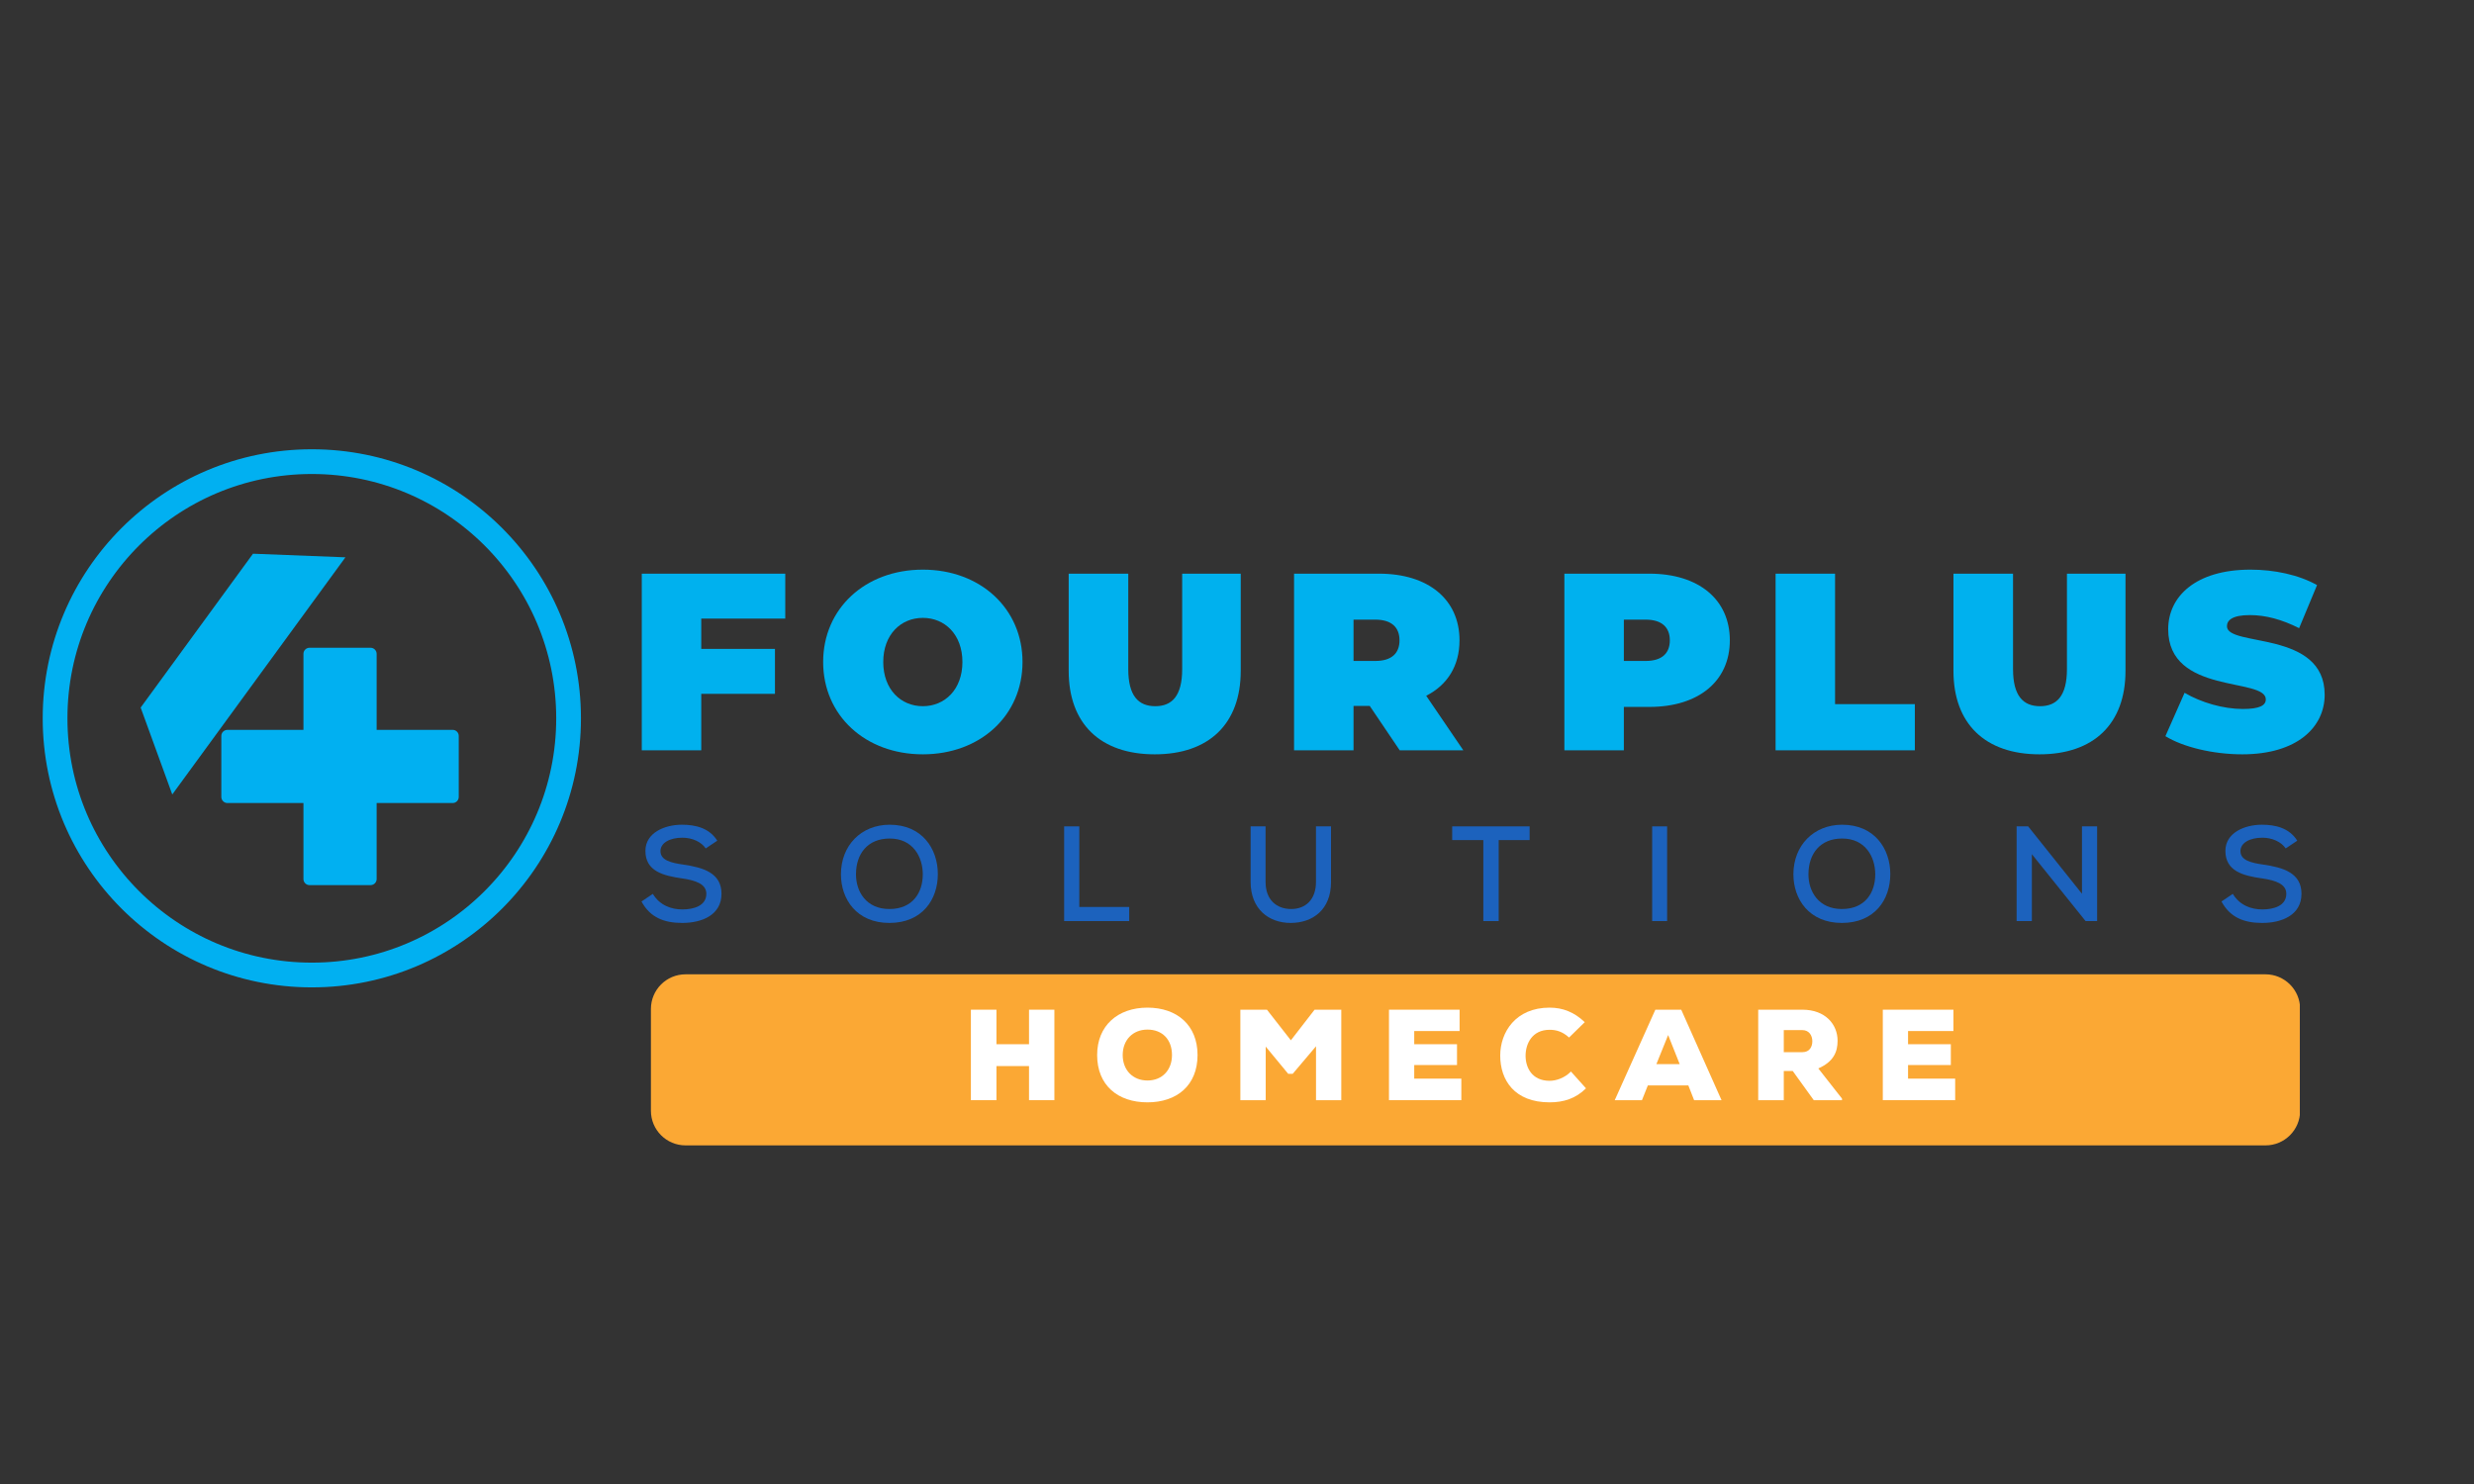
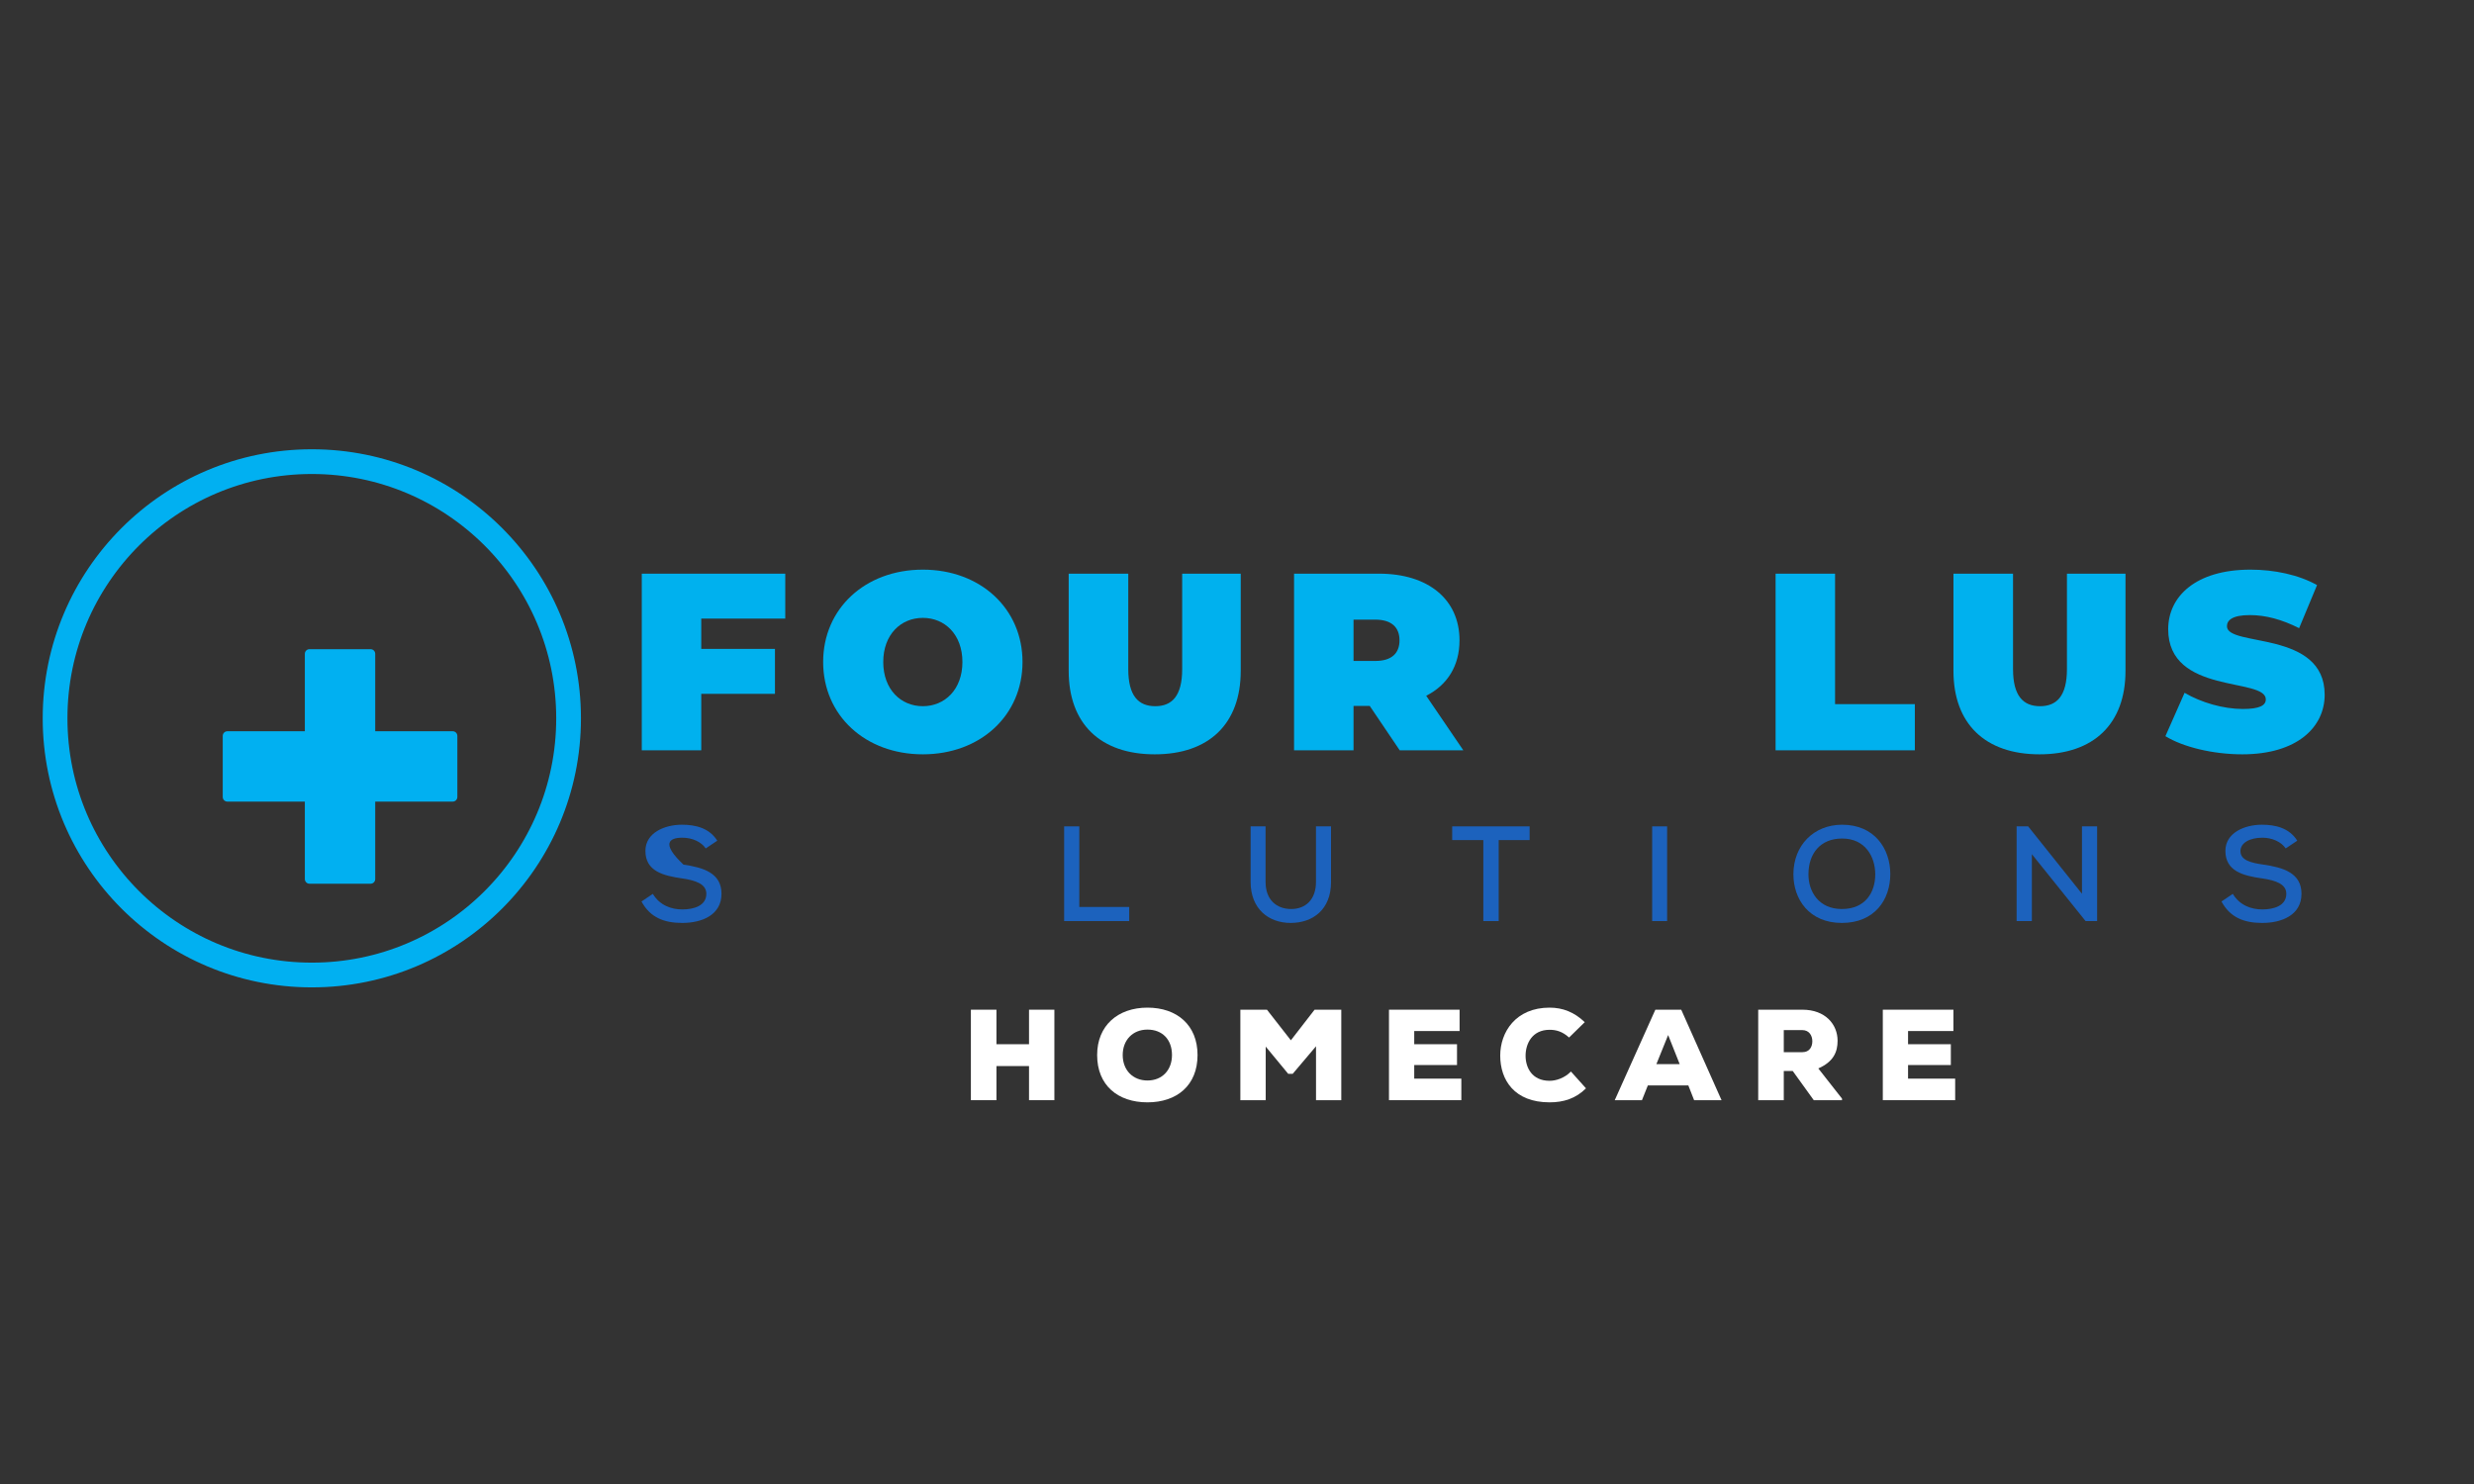
<svg xmlns="http://www.w3.org/2000/svg" width="500" viewBox="0 0 375 225" height="300" preserveAspectRatio="xMidYMid meet">
  <rect x="0" y="0" width="375" height="225" fill="#333333" stroke="none" />
  <defs>
    <g />
    <clipPath id="5946add428">
      <path d="M 6.473 68.117 L 88.059 68.117 L 88.059 149.703 L 6.473 149.703 Z M 6.473 68.117 " clip-rule="nonzero" />
    </clipPath>
    <clipPath id="677a0048f1">
      <path d="M 47.266 68.117 C 24.734 68.117 6.473 86.379 6.473 108.91 C 6.473 131.438 24.734 149.703 47.266 149.703 C 69.793 149.703 88.059 131.438 88.059 108.91 C 88.059 86.379 69.793 68.117 47.266 68.117 Z M 47.266 68.117 " clip-rule="nonzero" />
    </clipPath>
    <clipPath id="09e8c6ddcd">
      <path d="M 33.547 98.211 L 69.547 98.211 L 69.547 134 L 33.547 134 Z M 33.547 98.211 " clip-rule="nonzero" />
    </clipPath>
    <clipPath id="7feadf93a5">
      <path d="M 33.547 98.211 L 69.547 98.211 L 69.547 134.211 L 33.547 134.211 Z M 33.547 98.211 " clip-rule="nonzero" />
    </clipPath>
    <clipPath id="fcaf7e0438">
-       <path d="M 21 83 L 53 83 L 53 121 L 21 121 Z M 21 83 " clip-rule="nonzero" />
-     </clipPath>
+       </clipPath>
    <clipPath id="283bcd1774">
      <path d="M 16.711 113.594 L 42.98 77.605 L 52.383 84.469 L 26.113 120.453 Z M 16.711 113.594 " clip-rule="nonzero" />
    </clipPath>
    <clipPath id="a7ae0ced3c">
      <path d="M 21.32 107.277 L 38.348 83.953 L 52.359 84.5 L 26.113 120.453 Z M 21.32 107.277 " clip-rule="nonzero" />
    </clipPath>
    <clipPath id="6b06d96122">
      <path d="M 98.664 147.723 L 348.699 147.723 L 348.699 173.66 L 98.664 173.66 Z M 98.664 147.723 " clip-rule="nonzero" />
    </clipPath>
    <clipPath id="51ab0e3a25">
-       <path d="M 103.914 147.723 L 343.395 147.723 C 346.293 147.723 348.645 150.074 348.645 152.973 L 348.645 168.41 C 348.645 171.309 346.293 173.66 343.395 173.66 L 103.914 173.66 C 101.012 173.66 98.664 171.309 98.664 168.41 L 98.664 152.973 C 98.664 150.074 101.012 147.723 103.914 147.723 Z M 103.914 147.723 " clip-rule="nonzero" />
-     </clipPath>
+       </clipPath>
  </defs>
  <g fill="#1c62bd" fill-opacity="1">
    <g transform="translate(96.596, 139.651)">
      <g>
+         <path d="M 6.812 0.281 C 9.812 0.281 12.766 -0.922 12.766 -4.141 C 12.766 -7.328 9.953 -8.125 7 -8.562 C 3.516 -11.844 4.906 -12.641 6.828 -12.641 C 8.328 -12.641 9.703 -12.016 10.375 -11.016 L 12.125 -12.188 C 10.922 -14.109 8.844 -14.609 6.766 -14.609 C 4.141 -14.609 1.234 -13.391 1.234 -10.641 C 1.234 -7.562 3.938 -6.875 6.797 -6.469 C 8.828 -6.172 10.469 -5.625 10.469 -4.141 C 10.469 -2.312 8.562 -1.766 6.828 -1.766 C 5.172 -1.766 3.406 -2.375 2.359 -4.125 L 0.641 -2.969 C 1.953 -0.547 4.047 0.281 6.812 0.281 Z M 6.812 0.281 " />
+       </g>
+     </g>
+   </g>
+   <g fill="#1c62bd" fill-opacity="1">
+     <g transform="translate(126.545, 139.651)">
+       <g>
+         </g>
+     </g>
+   </g>
+   <g fill="#1c62bd" fill-opacity="1">
+     <g transform="translate(159.488, 139.651)">
+       <g>
+         <path d="M 1.812 0 L 11.672 0 L 11.672 -2.141 L 4.109 -2.141 L 4.109 -14.359 L 1.812 -14.359 Z M 1.812 0 " />
+       </g>
+     </g>
+   </g>
+   <g fill="#1c62bd" fill-opacity="1">
+     <g transform="translate(187.94, 139.651)">
+       <g>
+         <path d="M 7.688 0.281 C 11.016 0.281 13.812 -1.703 13.812 -5.922 L 13.812 -14.359 L 11.531 -14.359 L 11.531 -5.922 C 11.531 -3.266 9.953 -1.828 7.781 -1.828 C 5.516 -1.828 3.891 -3.266 3.891 -5.922 L 3.891 -14.359 L 1.625 -14.359 L 1.625 -5.922 C 1.625 -1.859 4.344 0.281 7.688 0.281 Z M 7.688 0.281 " />
+       </g>
+     </g>
+   </g>
+   <g fill="#1c62bd" fill-opacity="1">
+     <g transform="translate(219.776, 139.651)">
+       <g>
+         <path d="M 5.062 0 L 7.391 0 L 7.391 -12.281 L 12.078 -12.281 L 12.078 -14.359 L 0.344 -14.359 L 0.344 -12.281 L 5.062 -12.281 Z M 5.062 0 " />
+       </g>
+     </g>
+   </g>
+   <g fill="#1c62bd" fill-opacity="1">
+     <g transform="translate(248.617, 139.651)">
+       <g>
+         <path d="M 1.812 0 L 4.078 0 L 4.078 -14.359 L 1.812 -14.359 Z M 1.812 0 " />
+       </g>
+     </g>
+   </g>
+   <g fill="#1c62bd" fill-opacity="1">
+     <g transform="translate(270.916, 139.651)">
+       <g>
+         <path d="M 8.266 0.281 C 13.25 0.281 15.609 -3.266 15.609 -7.125 C 15.609 -10.969 13.219 -14.609 8.312 -14.609 C 3.984 -14.609 0.922 -11.453 0.922 -7.094 C 0.922 -3.344 3.281 0.281 8.266 0.281 Z M 8.266 -1.828 C 4.703 -1.828 3.203 -4.531 3.203 -7.078 C 3.203 -10.203 4.969 -12.516 8.312 -12.516 C 11.844 -12.516 13.328 -9.719 13.328 -7.078 C 13.328 -4.375 11.844 -1.828 8.266 -1.828 Z M 8.266 -1.828 " />
+       </g>
+     </g>
+   </g>
+   <g fill="#1c62bd" fill-opacity="1">
+     <g transform="translate(303.859, 139.651)">
+       <g>
+         <path d="M 1.812 0 L 4.125 0 L 4.125 -10.141 L 12.266 0 L 14.016 0 L 14.016 -14.359 L 11.719 -14.359 L 11.719 -4.141 L 3.562 -14.359 L 1.812 -14.359 Z M 1.812 0 " />
+       </g>
+     </g>
+   </g>
+   <g fill="#1c62bd" fill-opacity="1">
+     <g transform="translate(336.084, 139.651)">
+       <g>
        <path d="M 6.812 0.281 C 9.812 0.281 12.766 -0.922 12.766 -4.141 C 12.766 -7.328 9.953 -8.125 7 -8.562 C 5.109 -8.828 3.516 -9.219 3.516 -10.609 C 3.516 -11.844 4.906 -12.641 6.828 -12.641 C 8.328 -12.641 9.703 -12.016 10.375 -11.016 L 12.125 -12.188 C 10.922 -14.109 8.844 -14.609 6.766 -14.609 C 4.141 -14.609 1.234 -13.391 1.234 -10.641 C 1.234 -7.562 3.938 -6.875 6.797 -6.469 C 8.828 -6.172 10.469 -5.625 10.469 -4.141 C 10.469 -2.312 8.562 -1.766 6.828 -1.766 C 5.172 -1.766 3.406 -2.375 2.359 -4.125 L 0.641 -2.969 C 1.953 -0.547 4.047 0.281 6.812 0.281 Z M 6.812 0.281 " />
      </g>
    </g>
  </g>
-   <g fill="#1c62bd" fill-opacity="1">
-     <g transform="translate(126.545, 139.651)">
-       <g>
-         <path d="M 8.266 0.281 C 13.25 0.281 15.609 -3.266 15.609 -7.125 C 15.609 -10.969 13.219 -14.609 8.312 -14.609 C 3.984 -14.609 0.922 -11.453 0.922 -7.094 C 0.922 -3.344 3.281 0.281 8.266 0.281 Z M 8.266 -1.828 C 4.703 -1.828 3.203 -4.531 3.203 -7.078 C 3.203 -10.203 4.969 -12.516 8.312 -12.516 C 11.844 -12.516 13.328 -9.719 13.328 -7.078 C 13.328 -4.375 11.844 -1.828 8.266 -1.828 Z M 8.266 -1.828 " />
-       </g>
-     </g>
-   </g>
-   <g fill="#1c62bd" fill-opacity="1">
-     <g transform="translate(159.488, 139.651)">
-       <g>
-         <path d="M 1.812 0 L 11.672 0 L 11.672 -2.141 L 4.109 -2.141 L 4.109 -14.359 L 1.812 -14.359 Z M 1.812 0 " />
-       </g>
-     </g>
-   </g>
-   <g fill="#1c62bd" fill-opacity="1">
-     <g transform="translate(187.94, 139.651)">
-       <g>
-         <path d="M 7.688 0.281 C 11.016 0.281 13.812 -1.703 13.812 -5.922 L 13.812 -14.359 L 11.531 -14.359 L 11.531 -5.922 C 11.531 -3.266 9.953 -1.828 7.781 -1.828 C 5.516 -1.828 3.891 -3.266 3.891 -5.922 L 3.891 -14.359 L 1.625 -14.359 L 1.625 -5.922 C 1.625 -1.859 4.344 0.281 7.688 0.281 Z M 7.688 0.281 " />
-       </g>
-     </g>
-   </g>
-   <g fill="#1c62bd" fill-opacity="1">
-     <g transform="translate(219.776, 139.651)">
-       <g>
-         <path d="M 5.062 0 L 7.391 0 L 7.391 -12.281 L 12.078 -12.281 L 12.078 -14.359 L 0.344 -14.359 L 0.344 -12.281 L 5.062 -12.281 Z M 5.062 0 " />
-       </g>
-     </g>
-   </g>
-   <g fill="#1c62bd" fill-opacity="1">
-     <g transform="translate(248.617, 139.651)">
-       <g>
-         <path d="M 1.812 0 L 4.078 0 L 4.078 -14.359 L 1.812 -14.359 Z M 1.812 0 " />
-       </g>
-     </g>
-   </g>
-   <g fill="#1c62bd" fill-opacity="1">
-     <g transform="translate(270.916, 139.651)">
-       <g>
-         <path d="M 8.266 0.281 C 13.25 0.281 15.609 -3.266 15.609 -7.125 C 15.609 -10.969 13.219 -14.609 8.312 -14.609 C 3.984 -14.609 0.922 -11.453 0.922 -7.094 C 0.922 -3.344 3.281 0.281 8.266 0.281 Z M 8.266 -1.828 C 4.703 -1.828 3.203 -4.531 3.203 -7.078 C 3.203 -10.203 4.969 -12.516 8.312 -12.516 C 11.844 -12.516 13.328 -9.719 13.328 -7.078 C 13.328 -4.375 11.844 -1.828 8.266 -1.828 Z M 8.266 -1.828 " />
-       </g>
-     </g>
-   </g>
-   <g fill="#1c62bd" fill-opacity="1">
-     <g transform="translate(303.859, 139.651)">
-       <g>
-         <path d="M 1.812 0 L 4.125 0 L 4.125 -10.141 L 12.266 0 L 14.016 0 L 14.016 -14.359 L 11.719 -14.359 L 11.719 -4.141 L 3.562 -14.359 L 1.812 -14.359 Z M 1.812 0 " />
-       </g>
-     </g>
-   </g>
-   <g fill="#1c62bd" fill-opacity="1">
-     <g transform="translate(336.084, 139.651)">
-       <g>
-         <path d="M 6.812 0.281 C 9.812 0.281 12.766 -0.922 12.766 -4.141 C 12.766 -7.328 9.953 -8.125 7 -8.562 C 5.109 -8.828 3.516 -9.219 3.516 -10.609 C 3.516 -11.844 4.906 -12.641 6.828 -12.641 C 8.328 -12.641 9.703 -12.016 10.375 -11.016 L 12.125 -12.188 C 10.922 -14.109 8.844 -14.609 6.766 -14.609 C 4.141 -14.609 1.234 -13.391 1.234 -10.641 C 1.234 -7.562 3.938 -6.875 6.797 -6.469 C 8.828 -6.172 10.469 -5.625 10.469 -4.141 C 10.469 -2.312 8.562 -1.766 6.828 -1.766 C 5.172 -1.766 3.406 -2.375 2.359 -4.125 L 0.641 -2.969 C 1.953 -0.547 4.047 0.281 6.812 0.281 Z M 6.812 0.281 " />
-       </g>
-     </g>
-   </g>
  <g fill="#00b1ee" fill-opacity="1">
    <g transform="translate(234.935, 113.759)">
      <g>
-         <path d="M 15.078 -26.781 L 2.188 -26.781 L 2.188 0 L 11.203 0 L 11.203 -6.578 L 15.078 -6.578 C 22.531 -6.578 27.266 -10.484 27.266 -16.672 C 27.266 -22.875 22.531 -26.781 15.078 -26.781 Z M 14.5 -13.547 L 11.203 -13.547 L 11.203 -19.812 L 14.5 -19.812 C 16.984 -19.812 18.172 -18.625 18.172 -16.672 C 18.172 -14.719 16.984 -13.547 14.5 -13.547 Z M 14.5 -13.547 " />
-       </g>
+         </g>
    </g>
  </g>
  <g fill="#00b1ee" fill-opacity="1">
    <g transform="translate(266.949, 113.759)">
      <g>
        <path d="M 2.188 0 L 23.297 0 L 23.297 -7 L 11.203 -7 L 11.203 -26.781 L 2.188 -26.781 Z M 2.188 0 " />
      </g>
    </g>
  </g>
  <g fill="#00b1ee" fill-opacity="1">
    <g transform="translate(294.144, 113.759)">
      <g>
        <path d="M 15 0.609 C 23.219 0.609 28.031 -4.016 28.031 -12.047 L 28.031 -26.781 L 19.156 -26.781 L 19.156 -12.312 C 19.156 -8.219 17.594 -6.688 15.078 -6.688 C 12.547 -6.688 10.984 -8.219 10.984 -12.312 L 10.984 -26.781 L 1.953 -26.781 L 1.953 -12.047 C 1.953 -4.016 6.766 0.609 15 0.609 Z M 15 0.609 " />
      </g>
    </g>
  </g>
  <g fill="#00b1ee" fill-opacity="1">
    <g transform="translate(327.725, 113.759)">
      <g>
        <path d="M 12.156 0.609 C 20.469 0.609 24.641 -3.516 24.641 -8.422 C 24.641 -18.281 9.828 -15.609 9.828 -18.812 C 9.828 -19.734 10.672 -20.5 13.312 -20.5 C 15.641 -20.5 18.125 -19.859 20.766 -18.516 L 23.484 -25.047 C 20.688 -26.625 16.984 -27.391 13.391 -27.391 C 5.094 -27.391 0.922 -23.328 0.922 -18.359 C 0.922 -8.375 15.719 -11.094 15.719 -7.719 C 15.719 -6.812 14.797 -6.266 12.234 -6.266 C 9.297 -6.266 5.922 -7.234 3.406 -8.719 L 0.5 -2.141 C 3.172 -0.5 7.688 0.609 12.156 0.609 Z M 12.156 0.609 " />
      </g>
    </g>
  </g>
  <g fill="#00b1ee" fill-opacity="1">
    <g transform="translate(95.09, 113.759)">
      <g>
        <path d="M 23.938 -19.969 L 23.938 -26.781 L 2.188 -26.781 L 2.188 0 L 11.203 0 L 11.203 -8.562 L 22.375 -8.562 L 22.375 -15.375 L 11.203 -15.375 L 11.203 -19.969 Z M 23.938 -19.969 " />
      </g>
    </g>
  </g>
  <g fill="#00b1ee" fill-opacity="1">
    <g transform="translate(123.661, 113.759)">
      <g>
        <path d="M 16.219 0.609 C 24.938 0.609 31.328 -5.281 31.328 -13.391 C 31.328 -21.5 24.938 -27.391 16.219 -27.391 C 7.5 -27.391 1.109 -21.5 1.109 -13.391 C 1.109 -5.281 7.5 0.609 16.219 0.609 Z M 16.219 -6.688 C 12.891 -6.688 10.219 -9.219 10.219 -13.391 C 10.219 -17.562 12.891 -20.078 16.219 -20.078 C 19.547 -20.078 22.219 -17.562 22.219 -13.391 C 22.219 -9.219 19.547 -6.688 16.219 -6.688 Z M 16.219 -6.688 " />
      </g>
    </g>
  </g>
  <g fill="#00b1ee" fill-opacity="1">
    <g transform="translate(160.035, 113.759)">
      <g>
        <path d="M 15 0.609 C 23.219 0.609 28.031 -4.016 28.031 -12.047 L 28.031 -26.781 L 19.156 -26.781 L 19.156 -12.312 C 19.156 -8.219 17.594 -6.688 15.078 -6.688 C 12.547 -6.688 10.984 -8.219 10.984 -12.312 L 10.984 -26.781 L 1.953 -26.781 L 1.953 -12.047 C 1.953 -4.016 6.766 0.609 15 0.609 Z M 15 0.609 " />
      </g>
    </g>
  </g>
  <g fill="#00b1ee" fill-opacity="1">
    <g transform="translate(193.961, 113.759)">
      <g>
        <path d="M 18.203 0 L 27.844 0 L 22.219 -8.266 C 25.438 -9.906 27.266 -12.812 27.266 -16.672 C 27.266 -22.875 22.531 -26.781 15.078 -26.781 L 2.188 -26.781 L 2.188 0 L 11.203 0 L 11.203 -6.734 L 13.656 -6.734 Z M 18.172 -16.672 C 18.172 -14.719 16.984 -13.547 14.5 -13.547 L 11.203 -13.547 L 11.203 -19.812 L 14.5 -19.812 C 16.984 -19.812 18.172 -18.625 18.172 -16.672 Z M 18.172 -16.672 " />
      </g>
    </g>
  </g>
  <g clip-path="url(#5946add428)">
    <g clip-path="url(#677a0048f1)">
      <path stroke-linecap="butt" transform="matrix(0.75, 0, 0, 0.75, 6.473, 68.116)" fill="none" stroke-linejoin="miter" d="M 54.391 0.001 C 24.349 0.001 0 24.35 0 54.392 C 0 84.428 24.349 108.782 54.391 108.782 C 84.427 108.782 108.781 84.428 108.781 54.392 C 108.781 24.35 84.427 0.001 54.391 0.001 Z M 54.391 0.001 " stroke="#01b0f1" stroke-width="10" stroke-opacity="1" stroke-miterlimit="4" />
    </g>
  </g>
  <g clip-path="url(#09e8c6ddcd)">
    <path fill="#01b0f1" d="M 68.613 110.871 L 56.875 110.871 L 56.875 99.137 C 56.875 98.738 56.562 98.426 56.164 98.426 L 46.918 98.426 C 46.52 98.426 46.207 98.738 46.207 99.137 L 46.207 110.871 L 34.473 110.871 C 34.074 110.871 33.762 111.184 33.762 111.582 L 33.762 120.828 C 33.762 121.227 34.074 121.539 34.473 121.539 L 46.207 121.539 L 46.207 133.277 C 46.207 133.676 46.52 133.988 46.918 133.988 L 56.164 133.988 C 56.562 133.988 56.875 133.676 56.875 133.277 L 56.875 121.539 L 68.613 121.539 C 69.012 121.539 69.324 121.227 69.324 120.828 L 69.324 111.582 C 69.324 111.184 69.012 110.871 68.613 110.871 Z M 68.613 110.871 " fill-opacity="1" fill-rule="nonzero" />
  </g>
  <g clip-path="url(#7feadf93a5)">
-     <path fill="#01b0f1" d="M 56.164 134.199 L 46.918 134.199 C 46.406 134.199 45.996 133.789 45.996 133.277 L 45.996 121.754 L 34.473 121.754 C 33.961 121.754 33.547 121.34 33.547 120.828 L 33.547 111.582 C 33.547 111.07 33.961 110.66 34.473 110.66 L 45.996 110.66 L 45.996 99.137 C 45.996 98.625 46.406 98.211 46.918 98.211 L 56.164 98.211 C 56.676 98.211 57.09 98.625 57.09 99.137 L 57.09 110.66 L 68.613 110.66 C 69.125 110.66 69.535 111.07 69.535 111.582 L 69.535 120.828 C 69.535 121.34 69.125 121.754 68.613 121.754 L 57.09 121.754 L 57.09 133.277 C 57.09 133.789 56.676 134.199 56.164 134.199 Z M 34.473 111.086 C 34.203 111.086 33.977 111.312 33.977 111.582 L 33.977 120.828 C 33.977 121.098 34.203 121.328 34.473 121.328 L 46.207 121.328 C 46.32 121.328 46.422 121.426 46.422 121.539 L 46.422 133.277 C 46.422 133.547 46.648 133.773 46.918 133.773 L 56.164 133.773 C 56.438 133.773 56.664 133.547 56.664 133.277 L 56.664 121.539 C 56.664 121.426 56.762 121.328 56.875 121.328 L 68.613 121.328 C 68.883 121.328 69.109 121.098 69.109 120.828 L 69.109 111.582 C 69.109 111.312 68.883 111.086 68.613 111.086 L 56.875 111.086 C 56.762 111.086 56.664 110.984 56.664 110.871 L 56.664 99.137 C 56.664 98.867 56.438 98.641 56.164 98.641 L 46.918 98.641 C 46.648 98.641 46.422 98.867 46.422 99.137 L 46.422 110.871 C 46.422 110.984 46.32 111.086 46.207 111.086 Z M 34.473 111.086 " fill-opacity="1" fill-rule="nonzero" />
-   </g>
+     </g>
  <g clip-path="url(#fcaf7e0438)">
    <g clip-path="url(#283bcd1774)">
      <g clip-path="url(#a7ae0ced3c)">
        <path fill="#00b1ee" d="M 16.711 113.594 L 42.957 77.641 L 52.355 84.504 L 26.113 120.453 Z M 16.711 113.594 " fill-opacity="1" fill-rule="nonzero" />
      </g>
    </g>
  </g>
  <g clip-path="url(#6b06d96122)">
    <g clip-path="url(#51ab0e3a25)">
      <path fill="#fba834" d="M 98.664 147.723 L 348.598 147.723 L 348.598 173.66 L 98.664 173.66 Z M 98.664 147.723 " fill-opacity="1" fill-rule="nonzero" />
    </g>
  </g>
  <g fill="#ffffff" fill-opacity="1">
    <g transform="translate(145.773, 166.806)">
      <g>
        <path d="M 1.391 0 L 5.266 0 L 5.266 -5.172 L 10.203 -5.172 L 10.203 0 L 14.047 0 L 14.047 -13.719 L 10.203 -13.719 L 10.203 -8.484 L 5.266 -8.484 L 5.266 -13.719 L 1.391 -13.719 Z M 1.391 0 " />
      </g>
    </g>
  </g>
  <g fill="#ffffff" fill-opacity="1">
    <g transform="translate(165.676, 166.806)">
      <g>
        <path d="M 8.25 0.328 C 12.719 0.328 15.844 -2.25 15.844 -6.844 C 15.844 -11.391 12.719 -14.031 8.25 -14.031 C 3.766 -14.031 0.625 -11.312 0.625 -6.844 C 0.625 -2.25 3.766 0.328 8.25 0.328 Z M 8.25 -2.984 C 6.031 -2.984 4.5 -4.562 4.5 -6.844 C 4.5 -9.109 6.016 -10.703 8.25 -10.703 C 10.516 -10.703 11.969 -9.188 11.969 -6.844 C 11.969 -4.578 10.5 -2.984 8.25 -2.984 Z M 8.25 -2.984 " />
      </g>
    </g>
  </g>
  <g fill="#ffffff" fill-opacity="1">
    <g transform="translate(186.618, 166.806)">
      <g>
        <path d="M 1.391 0 L 5.234 0 L 5.234 -8.125 L 8.641 -4 L 9.328 -4 L 12.859 -8.172 L 12.859 0 L 16.688 0 L 16.688 -13.719 L 12.641 -13.719 L 9.047 -9.078 L 5.422 -13.719 L 1.391 -13.719 Z M 1.391 0 " />
      </g>
    </g>
  </g>
  <g fill="#ffffff" fill-opacity="1">
    <g transform="translate(209.145, 166.806)">
      <g>
        <path d="M 1.391 0 L 12.359 0 L 12.359 -3.266 L 5.219 -3.266 L 5.219 -5.328 L 11.703 -5.328 L 11.703 -8.484 L 5.219 -8.484 L 5.219 -10.484 L 12.094 -10.484 L 12.094 -13.719 L 1.391 -13.719 Z M 1.391 0 " />
      </g>
    </g>
  </g>
  <g fill="#ffffff" fill-opacity="1">
    <g transform="translate(226.757, 166.806)">
      <g>
        <path d="M 8.125 0.328 C 10.25 0.328 12.094 -0.25 13.641 -1.797 L 11.359 -4.344 C 10.391 -3.344 9.094 -2.938 8.125 -2.938 C 5.422 -2.938 4.484 -4.984 4.484 -6.734 C 4.484 -8.547 5.469 -10.672 8.125 -10.672 C 9.078 -10.672 10.047 -10.438 11.078 -9.5 L 13.453 -11.828 C 11.875 -13.344 10.125 -14.031 8.125 -14.031 C 2.984 -14.031 0.641 -10.312 0.641 -6.766 C 0.641 -3.062 2.781 0.328 8.125 0.328 Z M 8.125 0.328 " />
      </g>
    </g>
  </g>
  <g fill="#ffffff" fill-opacity="1">
    <g transform="translate(245.054, 166.806)">
      <g>
        <path d="M -0.297 0 L 3.828 0 L 4.719 -2.234 L 10.859 -2.234 L 11.734 0 L 15.891 0 L 9.781 -13.719 L 5.859 -13.719 Z M 6.016 -5.469 L 7.797 -9.875 L 9.547 -5.469 Z M 6.016 -5.469 " />
      </g>
    </g>
  </g>
  <g fill="#ffffff" fill-opacity="1">
    <g transform="translate(265.113, 166.806)">
      <g>
        <path d="M 1.391 0 L 5.266 0 L 5.266 -4.422 L 6.625 -4.422 L 9.812 0 L 14.094 0 L 14.094 -0.234 L 10.5 -4.812 C 12.828 -5.844 13.422 -7.328 13.422 -9.016 C 13.422 -11.469 11.594 -13.719 8.078 -13.719 L 1.391 -13.719 Z M 5.266 -7.281 L 5.266 -10.625 L 8.078 -10.625 C 9.109 -10.625 9.594 -9.797 9.594 -8.938 C 9.594 -8.078 9.156 -7.281 8.109 -7.281 Z M 5.266 -7.281 " />
      </g>
    </g>
  </g>
  <g fill="#ffffff" fill-opacity="1">
    <g transform="translate(283.998, 166.806)">
      <g>
        <path d="M 1.391 0 L 12.359 0 L 12.359 -3.266 L 5.219 -3.266 L 5.219 -5.328 L 11.703 -5.328 L 11.703 -8.484 L 5.219 -8.484 L 5.219 -10.484 L 12.094 -10.484 L 12.094 -13.719 L 1.391 -13.719 Z M 1.391 0 " />
      </g>
    </g>
  </g>
</svg>